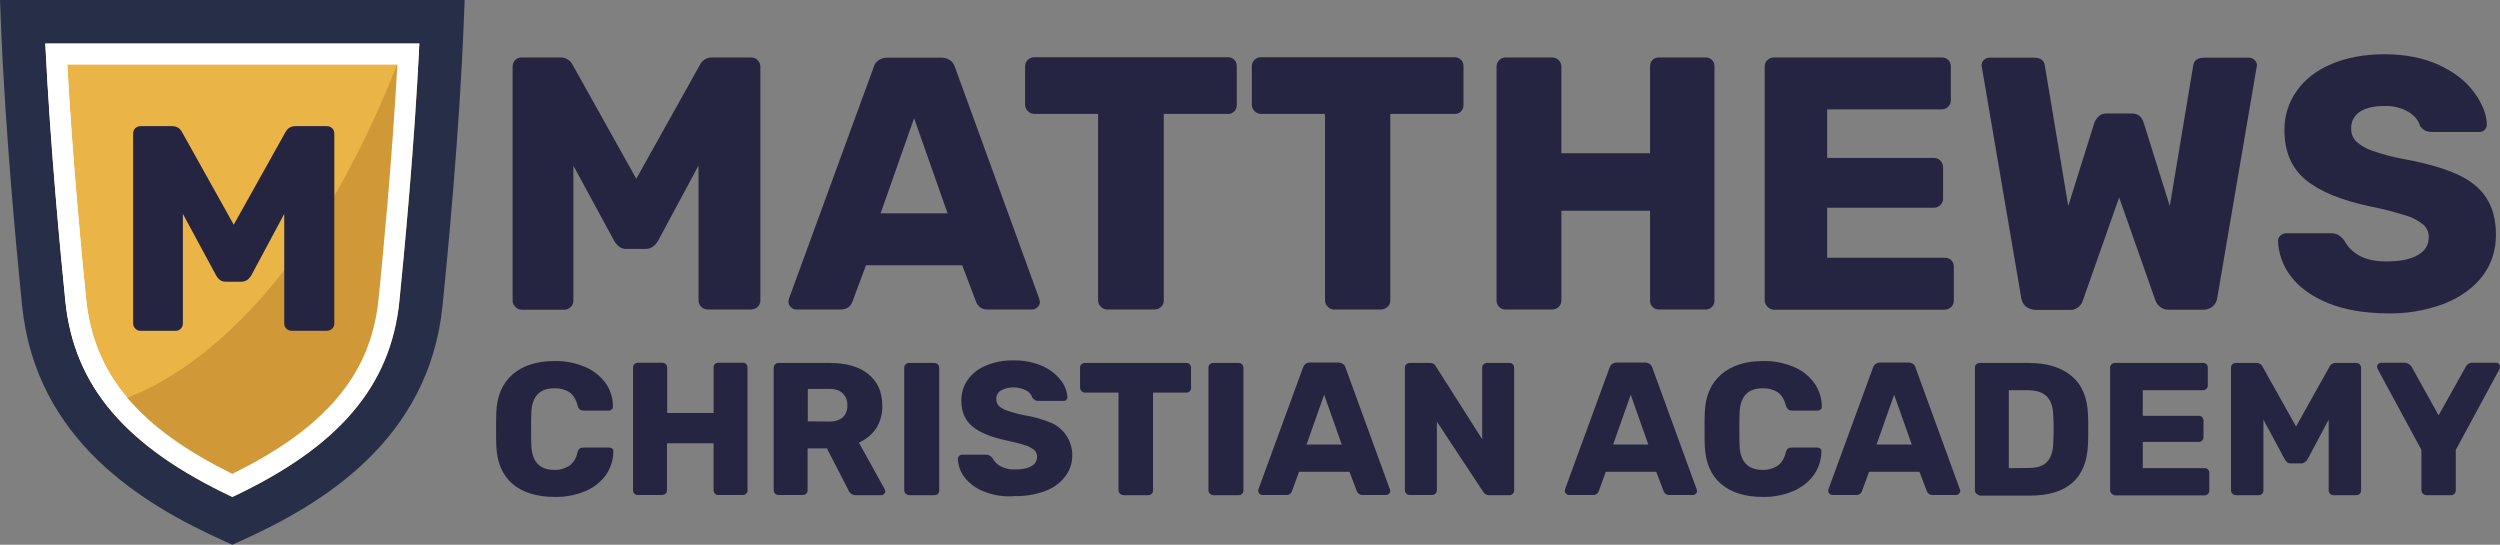
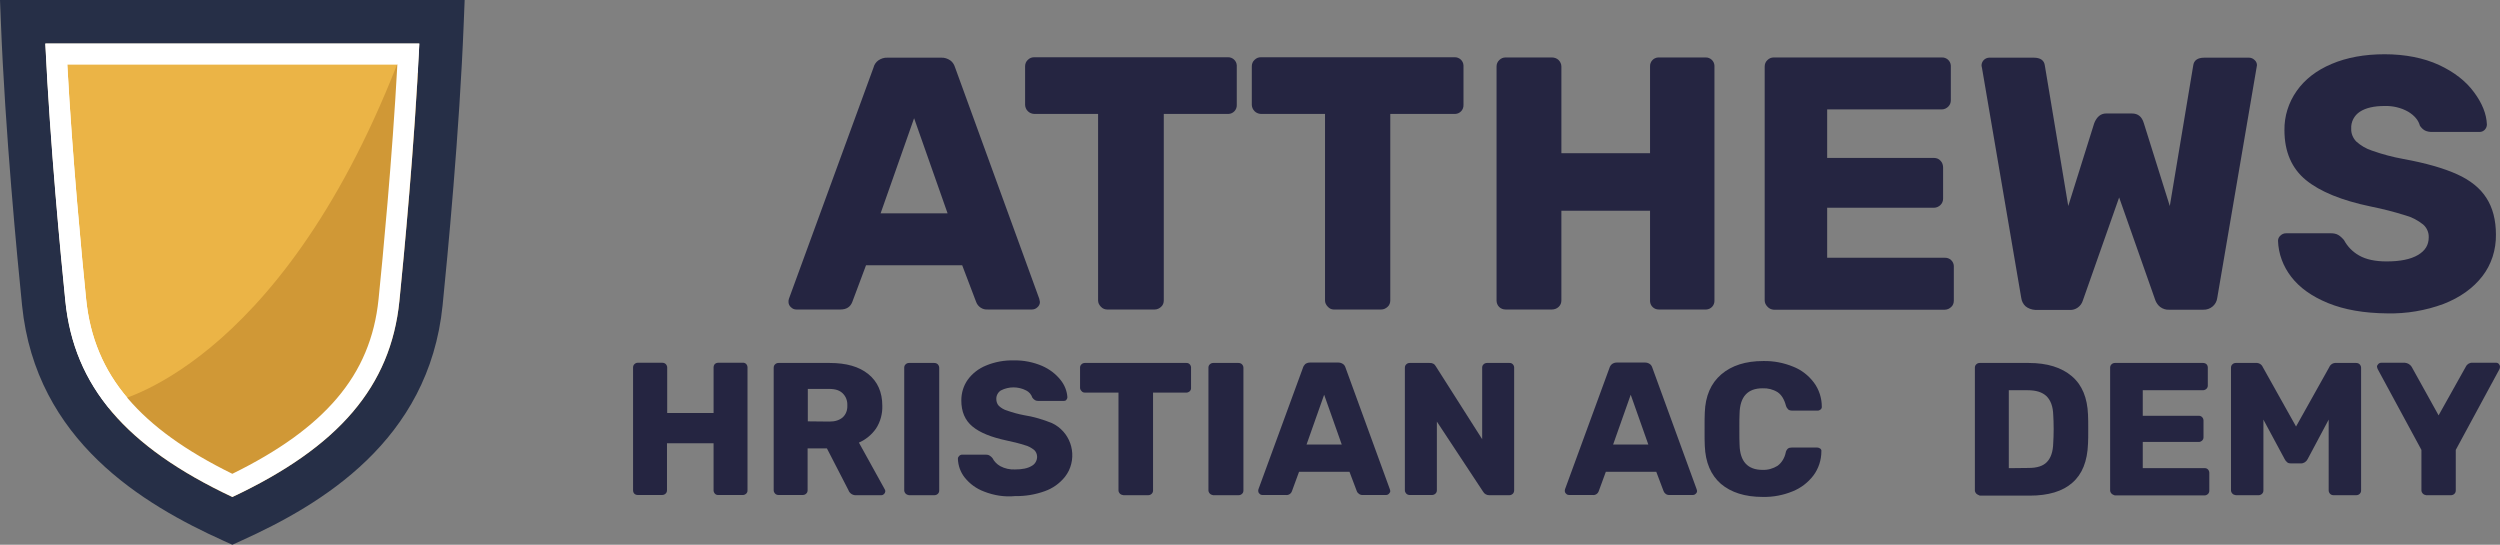
<svg xmlns="http://www.w3.org/2000/svg" id="Layer_1" version="1.1" viewBox="0 0 4429.09 965.1">
  <rect x="0" y="0" width="4429.09" height="965.1" fill="#808080" stroke="none" />
  <defs>
    <style> .st0 { fill: #ebb446; } .st1 { fill: #262f47; } .st2 { fill: #fff; } .st3 { fill: #d09836; } .st4 { fill: #252541; } </style>
  </defs>
  <path class="st0" d="M115.7,533.4c15.3,150.5,106.7,258,295.9,347,189.1-89,280.6-196.5,295.9-347,8.1-79.8,26.9-275.9,35.5-456.4H80.2c8.6,180.5,27.4,376.6,35.5,456.4Z" />
  <path class="st2" d="M704,114.1c-9.2,169.3-26.1,344.6-33.3,415.6-3.5,34.5-11.2,65.4-23.4,94.6-12.3,29.4-28.9,56.1-50.7,81.7-41.9,49.2-102.5,92.9-185,133.4-82.4-40.5-143-84.3-185-133.4-21.8-25.6-38.4-52.3-50.7-81.7-12.2-29.2-19.8-60.2-23.3-94.6-7.2-71-24.1-246.4-33.4-415.6h584.8M743,77H80.2c8.6,180.5,27.4,376.6,35.5,456.4,15.3,150.5,106.7,258,295.9,347,189.1-89,280.6-196.5,295.9-347,8-79.8,26.8-275.9,35.5-456.4h0Z" />
-   <path class="st4" d="M912.75,543.38c-3.04-3.04-4.94-6.85-4.56-11.03V117.77c0-4.18,1.52-8.37,4.56-11.41,3.04-3.04,6.85-4.56,11.03-4.56h68.84c9.51-.38,18.64,5.32,22.44,14.07l112.2,200.83,112.2-200.83c3.8-8.75,12.55-14.45,22.44-14.07h68.46c4.18,0,8.75,1.52,11.79,4.56,3.04,3.04,4.94,7.23,4.94,11.41v414.58c0,4.18-1.52,8.37-4.94,11.41-3.04,3.04-7.61,4.56-11.79,4.56h-76.07c-4.18,0-8.75-1.52-11.79-4.56-3.04-3.04-4.94-7.23-4.94-11.41v-239.24l-71.51,133.12c-5.71,9.89-12.93,14.83-22.44,14.83h-33.09c-4.94.38-9.51-1.14-13.31-3.8-3.8-3.04-6.85-6.47-9.13-10.65l-72.27-133.12v239.24c0,4.18-1.52,8.37-4.56,11.03-3.04,3.04-7.23,4.94-11.41,4.94h-76.07c-4.18-.38-8.37-1.9-11.03-5.32Z" />
  <path class="st4" d="M1401.12,544.14c-2.66-2.28-4.18-5.71-4.18-9.13,0-1.9,0-3.8.76-5.71l149.86-409.64c1.14-4.94,4.18-9.51,8.37-12.55,4.94-3.42,10.65-5.32,16.74-4.94h94.33c6.09-.38,11.79,1.52,16.74,4.94,4.18,3.04,6.85,7.61,8.37,12.55l149.1,409.64,1.14,5.71c0,3.42-1.52,6.85-4.18,9.13-2.66,2.66-6.09,4.18-9.89,4.18h-78.35c-9.13.76-17.5-4.94-20.54-13.31l-24.72-65.04h-170.4l-24.34,65.04c-3.42,8.75-10.27,13.31-20.92,13.31h-78.35c-3.8,0-6.85-1.52-9.51-4.18ZM1678.78,377.93l-59.33-168.5-59.33,168.5h118.67Z" />
  <path class="st4" d="M1950.35,543.38c-3.04-3.04-4.94-6.85-4.94-11.03V201.83h-113.34c-8.75-.38-15.59-7.23-15.97-15.97v-68.46c0-4.18,1.52-8.37,4.94-11.41,3.04-3.04,6.85-4.56,11.03-4.56h343.08c8.37-.38,15.59,6.09,15.97,14.45v69.98c.38,8.37-6.09,15.59-14.45,15.97h-114.87v330.52c0,4.18-1.52,8.37-4.56,11.03-3.04,3.04-7.23,4.94-11.41,4.94h-84.44c-3.8,0-7.99-1.52-11.03-4.94Z" />
  <path class="st4" d="M2352.38,543.38c-3.04-3.04-4.94-6.85-4.94-11.03V201.83h-113.72c-8.75-.38-15.59-7.23-15.97-15.97v-68.46c0-4.18,1.52-8.37,4.94-11.41,3.04-3.04,6.85-4.56,11.03-4.56h343.08c8.37-.38,15.59,6.09,15.97,14.45v69.98c.38,8.37-6.09,15.59-14.45,15.97h-115.25v330.52c0,4.18-1.52,8.37-4.56,11.03-3.04,3.04-7.23,4.94-11.41,4.94h-84.44c-3.42,0-7.23-1.52-10.27-4.94Z" />
  <path class="st4" d="M2655.9,543.76c-3.04-3.04-4.56-7.23-4.56-11.41V117.77c0-4.18,1.52-8.37,4.94-11.41,3.04-3.04,6.85-4.56,11.03-4.56h82.16c4.18,0,8.75,1.52,11.79,4.56,3.04,3.04,4.94,7.23,4.94,11.41v153.66h157.08V117.77c-.38-8.37,6.09-15.59,14.45-15.97h83.68c8.37-.38,15.59,6.09,15.97,14.45v416.1c.38,8.37-6.09,15.59-14.45,15.97h-83.68c-8.37.38-15.59-6.09-15.97-14.45v-160.51h-157.08v158.99c0,4.18-1.52,8.37-4.94,11.41-3.04,3.04-7.61,4.56-11.79,4.56h-82.16c-4.18,0-8.37-1.52-11.41-4.56Z" />
  <path class="st4" d="M3131.33,543.38c-3.04-3.04-4.94-6.85-4.94-11.03V117.77c0-4.18,1.52-8.37,4.94-11.41,3.04-3.04,6.85-4.56,11.03-4.56h297.81c8.37-.38,15.59,6.09,15.97,14.45v61.62c0,4.18-1.52,7.99-4.56,11.03s-7.23,4.94-11.41,4.94h-203.11v85.96h189.41c4.18,0,8.37,1.52,11.41,4.94,3.04,3.04,4.56,7.61,4.56,11.79v55.53c0,4.18-1.52,7.99-4.56,11.03-3.04,3.04-7.23,4.94-11.41,4.94h-189.41v88.62h208.43c8.37-.38,15.59,6.09,15.97,14.45v61.62c0,4.18-1.52,8.37-4.56,11.03-3.04,3.04-7.23,4.94-11.41,4.94h-303.14c-4.18-.38-7.99-1.9-11.03-5.33Z" />
  <path class="st4" d="M3588.52,542.62c-4.18-3.8-6.85-9.13-7.61-14.83l-69.6-407.74c-.38-1.52-.76-3.04-.76-4.56.38-7.23,6.09-12.93,13.31-13.31h79.11c11.79,0,18.64,4.56,19.78,14.07l41.46,248.75,46.02-146.82c4.56-11.41,11.79-17.12,20.92-17.12h46.02c10.65,0,17.5,5.71,20.92,17.12l46.02,146.82,41.46-248.75c1.14-9.51,7.99-14.07,19.78-14.07h79.11c3.8,0,7.23,1.52,9.89,4.18,2.66,2.28,4.18,5.71,4.18,9.13l-.76,4.56-69.6,407.74c-1.52,12.55-12.55,21.3-24.72,20.92h-60.48c-5.71.38-11.41-1.52-15.97-4.94-3.8-3.04-6.47-6.85-8.37-11.41l-64.28-182.57-64.28,182.57c-3.04,10.27-12.93,17.5-23.58,16.74h-60.48c-6.47-.38-12.93-2.66-17.5-6.47Z" />
  <path class="st4" d="M4124.43,536.92c-28.91-11.79-50.59-27.39-65.42-46.78-14.07-18.26-22.44-40.32-23.2-63.52,0-3.42,1.52-6.85,4.18-9.13,2.66-2.66,6.09-4.18,9.89-4.18h80.25c4.18,0,8.75.76,12.55,3.04,3.8,2.28,6.85,5.32,9.89,8.75,6.09,11.41,15.21,20.92,26.62,27.39,12.55,7.23,28.91,10.65,49.07,10.65,24.34,0,42.6-3.8,55.53-11.41,12.93-7.61,19.02-17.88,19.02-31.19.38-8.75-3.42-17.12-9.89-22.82-9.13-7.23-19.78-12.93-30.81-15.97-20.54-6.47-41.46-11.79-62.38-15.97-50.97-10.65-89.38-26.24-114.49-46.78-25.1-20.54-38.04-50.21-38.04-88.24-.38-24.72,7.23-49.07,21.68-69.6,14.45-20.54,34.99-36.51,62-47.92,27-11.41,58.19-17.12,93.95-17.12s69.22,6.47,96.23,19.02c27,12.55,47.92,28.91,62,48.3,14.45,19.4,22.06,38.42,22.82,57.05,0,7.23-5.71,13.31-12.93,13.31h-84.44c-4.18,0-8.75-.76-12.55-2.66-3.42-1.9-6.47-4.94-8.75-8.37-2.66-9.89-9.51-17.88-20.54-24.72-12.55-7.23-27.39-10.65-41.84-10.27-19.02,0-33.85,3.42-44.12,10.27-9.89,6.47-15.97,17.88-15.21,30.05-.38,8.37,3.04,16.36,8.75,22.44,7.99,7.23,17.5,12.93,28.15,16.36,18.26,6.47,36.89,11.41,55.91,14.83,39.56,7.23,71.13,16.36,94.71,27,23.58,10.65,41.08,24.72,52.11,42.22,11.03,17.12,16.74,38.8,16.74,64.66.38,27-7.99,53.25-24.34,74.17-16.36,20.92-39.18,37.27-68.46,48.69-31.95,11.79-65.8,17.5-99.65,16.74-41.46-.38-76.07-6.47-104.98-18.26Z" />
-   <path class="st4" d="M907.81,857.17c-17.88-15.59-27.39-38.04-28.53-67.32-.38-6.09-.38-15.97-.38-29.29s0-23.58.38-30.05c1.14-28.91,10.65-51.35,28.91-67.32,18.26-15.59,42.98-23.58,74.17-23.58,18.26-.38,36.13,3.04,52.87,9.89,14.45,5.71,27.39,15.59,36.89,28.15,9.13,12.55,14.07,27.39,13.69,42.6v.76c0,1.9-.76,3.42-2.28,4.56-1.52,1.14-3.04,1.9-4.94,1.9h-44.5c-2.28,0-4.56-.38-6.85-1.9-1.9-1.9-3.42-4.18-3.8-6.85-3.04-11.41-7.99-19.4-14.83-23.96-7.99-4.94-17.12-7.23-26.62-6.85-26.24,0-39.94,14.83-40.7,44.12-.38,6.09-.38,15.21-.38,27.77s0,22.06.38,28.53c.76,29.29,14.45,44.12,40.7,44.12,9.51.38,18.64-2.28,26.62-7.23,7.61-5.71,12.55-14.07,14.45-23.58.38-2.66,1.9-4.94,3.8-6.85,1.9-1.52,4.56-1.9,7.23-1.9h45.26c1.9,0,3.8.76,5.32,1.9s2.28,3.04,1.9,4.94c0,15.21-4.94,30.43-13.69,42.6-9.51,12.55-22.44,22.44-36.89,28.15-16.74,6.85-34.61,10.27-52.87,9.89-32.33,0-57.43-7.99-75.31-23.2Z" />
  <path class="st4" d="M1123.85,874.67c-1.52-1.52-2.28-3.8-2.28-6.09v-217.56c0-2.28.76-4.56,2.66-6.09,1.52-1.52,3.8-2.28,5.71-2.28h43.36c2.28,0,4.56.76,6.09,2.28s2.66,3.8,2.66,6.09v80.63h82.16v-80.63c0-2.28.76-4.56,2.28-6.09s3.8-2.28,6.09-2.28h43.36c4.56-.38,7.99,3.04,8.37,7.61v218.32c.38,4.56-3.42,7.99-7.61,8.37h-44.12c-4.56.38-7.99-3.42-8.37-7.61v-84.06h-82.54v83.3c0,2.28-.76,4.56-2.66,6.09-1.52,1.52-3.8,2.28-6.09,2.28h-42.98c-2.28,0-4.56-.76-6.09-2.28Z" />
  <path class="st4" d="M1373.36,874.67c-1.52-1.52-2.66-3.8-2.66-5.71v-217.56c0-2.28.76-4.56,2.66-6.09,1.52-1.52,3.8-2.28,5.71-2.28h90.9c29.29,0,52.11,6.47,68.46,19.78,16.36,13.31,24.72,31.95,24.72,56.29.38,14.07-3.42,28.15-11.03,39.94-7.61,11.03-18.26,19.78-30.43,25.1l45.64,82.54c.76,1.14,1.14,2.28,1.14,3.8-.38,3.8-3.42,6.85-7.23,6.85h-44.5c-6.09.38-11.79-3.42-13.69-9.13l-38.04-73.79h-34.23v74.17c0,2.28-.76,4.56-2.66,6.09-1.52,1.52-3.8,2.28-6.09,2.28h-42.98c-1.9,0-4.18-.76-5.71-2.28ZM1469.58,746.87c10.27,0,17.88-2.66,23.58-7.61,5.71-5.32,8.37-12.93,7.99-20.92.38-7.99-2.28-15.59-7.99-21.3-5.32-5.32-12.93-7.99-23.58-7.99h-38.42v57.43l38.42.38Z" />
  <path class="st4" d="M1604.61,874.67c-1.52-1.52-2.66-3.8-2.66-5.71v-217.56c0-2.28.76-4.56,2.66-6.09,1.52-1.52,3.8-2.28,5.71-2.28h44.88c2.28,0,4.56.76,6.09,2.28,1.52,1.52,2.66,3.8,2.66,6.09v217.56c0,2.28-.76,4.56-2.66,6.09-1.52,1.52-3.8,2.28-6.09,2.28h-44.88c-1.9-.38-4.18-1.14-5.71-2.66Z" />
  <path class="st4" d="M1743.44,870.86c-13.31-4.94-25.1-13.31-34.23-24.72-7.61-9.51-11.79-21.3-12.17-33.47,0-1.9.76-3.42,2.28-4.94,1.52-1.52,3.42-2.28,5.32-2.28h41.84c2.28,0,4.56.38,6.47,1.52s3.8,2.66,5.32,4.56c3.04,6.09,7.99,11.03,14.07,14.45,7.99,4.18,16.74,6.09,25.86,5.71,12.55,0,22.44-1.9,29.29-6.09,6.09-3.04,9.89-9.51,9.89-16.36,0-4.56-1.9-9.13-5.32-12.17-4.94-3.8-10.27-6.85-16.36-8.37-10.65-3.42-21.68-6.09-32.71-8.37-26.62-5.71-46.78-13.69-60.1-24.72-13.31-11.03-19.78-26.24-19.78-46.4,0-12.93,3.8-25.86,11.41-36.51,8.37-11.41,19.4-19.78,32.33-25.1,15.59-6.47,32.33-9.51,49.07-9.13,17.5-.38,34.61,3.04,50.59,9.89,12.93,5.71,23.96,14.07,32.71,25.1,6.85,8.75,11.03,19.02,11.79,30.05,0,1.9-.76,3.8-1.9,4.94-1.14,1.52-3.04,1.9-4.94,1.9h-44.12c-2.28,0-4.56-.38-6.47-1.52s-3.42-2.66-4.56-4.18c-1.9-5.71-5.71-10.27-11.03-12.93-14.07-7.23-30.81-7.23-44.88,0-5.32,3.42-8.37,9.51-7.99,15.59,0,4.18,1.52,8.75,4.56,11.79,4.18,3.8,9.13,6.85,14.83,8.37,9.51,3.42,19.4,6.09,29.29,7.99,17.12,2.66,33.85,7.61,49.83,14.07,31.57,14.83,44.88,52.49,30.05,84.06-1.9,3.8-4.18,7.61-6.85,11.03-9.51,11.79-21.68,20.54-35.75,25.48-16.74,6.09-34.61,9.13-52.49,8.75-19.02,1.9-37.65-1.14-55.15-7.99Z" />
  <path class="st4" d="M1984.2,874.67c-1.52-1.52-2.66-3.8-2.66-5.71v-173.44h-59.72c-2.28,0-4.18-.76-5.71-2.66-1.52-1.52-2.66-3.42-2.66-5.71v-35.75c0-2.28.76-4.56,2.66-6.09,1.52-1.52,3.8-2.28,5.71-2.28h179.91c4.56-.38,7.99,3.42,8.37,7.61v36.51c.38,4.56-3.42,7.99-7.61,8.37h-59.71v173.44c0,2.28-.76,4.18-2.28,5.71s-3.8,2.66-6.09,2.66h-44.12c-2.28-.38-4.56-1.14-6.09-2.66Z" />
  <path class="st4" d="M2143.56,874.67c-1.52-1.52-2.66-3.8-2.66-5.71v-217.56c0-2.28.76-4.56,2.66-6.09,1.52-1.52,3.8-2.28,5.71-2.28h44.88c2.28,0,4.56.76,6.09,2.28s2.66,3.8,2.66,6.09v217.56c0,2.28-.76,4.56-2.66,6.09-1.52,1.52-3.8,2.28-6.09,2.28h-44.88c-1.9-.38-4.18-1.14-5.71-2.66Z" />
  <path class="st4" d="M2231.43,874.67c-1.52-1.14-2.28-3.04-2.28-4.94,0-1.14,0-1.9.38-3.04l78.73-214.9c.76-2.66,2.28-4.94,4.18-6.85,2.66-1.9,5.71-2.66,8.75-2.66h49.45c3.04,0,6.09.76,8.75,2.66,2.28,1.52,3.8,4.18,4.56,6.85l78.35,214.9.76,3.04c0,1.9-.76,3.42-2.28,4.94s-3.04,2.28-5.32,2.28h-41.08c-4.56.38-9.13-2.66-10.65-6.85l-12.93-34.23h-89.38l-12.55,34.23c-1.52,4.56-6.09,7.61-11.03,6.85h-41.08c-2.28,0-4.18-.76-5.33-2.28ZM2377.1,787.57l-31.19-88.24-31.19,88.24h62.38Z" />
  <path class="st4" d="M2491.59,874.67c-1.52-1.52-2.66-3.8-2.66-5.71v-217.56c0-2.28.76-4.56,2.66-6.09,1.52-1.52,3.8-2.28,5.71-2.28h35.37c4.94-.38,9.13,1.9,11.41,6.47l81.78,128.56v-126.66c0-2.28.76-4.56,2.66-6.09,1.52-1.52,3.8-2.28,5.71-2.28h39.94c4.56-.38,7.99,3.42,8.37,7.61v217.94c0,2.28-.76,4.56-2.28,6.09s-3.8,2.66-6.09,2.66h-35.75c-4.56,0-8.75-2.28-11.03-6.47l-81.78-123.99v121.71c0,2.28-.76,4.18-2.28,5.71s-3.8,2.66-6.09,2.66h-39.94c-1.9,0-4.18-.76-5.71-2.28Z" />
  <path class="st4" d="M2774.57,874.67c-1.52-1.14-2.28-3.04-2.28-4.94,0-1.14,0-1.9.38-3.04l78.73-214.9c.76-2.66,2.28-4.94,4.56-6.85,2.66-1.9,5.71-2.66,8.75-2.66h49.45c3.04,0,6.09.76,8.75,2.66,2.28,1.52,3.8,4.18,4.56,6.85l78.35,214.9.76,3.04c0,1.9-.76,3.8-2.28,4.94-1.52,1.52-3.04,2.28-5.32,2.28h-41.08c-4.94.38-9.13-2.66-10.65-6.85l-12.93-34.23h-89.38l-12.55,34.23c-1.52,4.56-6.09,7.61-11.03,6.85h-41.08c-2.66,0-4.56-.76-5.71-2.28ZM2920.24,787.57l-31.19-88.24-31.19,88.24h62.38Z" />
  <path class="st4" d="M3048.8,857.17c-17.88-15.59-27.39-38.04-28.53-67.32-.38-6.09-.38-15.97-.38-29.29s0-23.58.38-30.05c1.14-28.91,10.65-51.35,29.29-67.32,18.26-15.59,42.98-23.58,74.17-23.58,18.26-.38,36.13,3.04,52.87,9.89,14.83,5.71,27.39,15.59,36.89,28.15,9.13,12.17,14.07,27.39,14.07,42.6v.76c0,1.9-.76,3.42-2.28,4.56-1.52,1.14-3.04,1.9-4.94,1.9h-45.26c-2.28,0-4.56-.38-6.85-1.9-1.9-1.9-3.42-4.18-4.18-6.85-3.04-11.41-7.99-19.4-14.83-23.96-7.99-4.94-17.12-7.23-26.62-6.85-26.24,0-39.94,14.83-40.7,44.12-.38,6.09-.38,15.21-.38,27.77s0,22.06.38,28.53c.76,29.29,14.45,44.12,40.7,44.12,9.51.38,18.64-2.28,26.62-7.23,7.61-5.71,12.55-14.07,14.45-23.58.38-2.66,1.9-4.94,3.8-6.85,1.9-1.52,4.56-1.9,6.85-1.9h45.26c1.9,0,3.8.76,5.32,1.9s2.28,3.04,1.9,4.94c0,15.21-4.94,30.43-14.07,42.6-9.51,12.55-22.44,22.44-36.89,28.15-16.74,6.85-34.61,10.27-52.87,9.89-31.57,0-56.29-7.99-74.17-23.2Z" />
-   <path class="st4" d="M3241.26,874.67c-1.52-1.14-2.28-3.04-2.28-4.94,0-1.14,0-1.9.38-3.04l78.73-214.9c.76-2.66,2.28-4.94,4.56-6.85,2.66-1.9,5.71-2.66,8.75-2.66h49.45c3.04,0,6.09.76,8.75,2.66,2.28,1.52,3.8,4.18,4.18,6.85l78.35,214.9.76,3.04c0,1.9-.76,3.42-2.28,4.94-1.52,1.52-3.42,2.28-5.32,2.28h-41.08c-4.94.38-9.13-2.66-10.65-6.85l-12.93-34.23h-89.38l-12.55,34.23c-1.52,4.56-6.09,7.61-11.03,6.85h-41.08c-2.28,0-4.18-.76-5.32-2.28ZM3386.93,787.57l-31.19-88.24-31.19,88.24h62.38Z" />
  <path class="st4" d="M3501.42,874.67c-1.52-1.52-2.66-3.8-2.66-5.71v-217.56c0-2.28.76-4.56,2.66-6.09,1.52-1.52,3.8-2.28,5.71-2.28h87.1c32.71,0,58.19,7.99,76.45,23.58,18.26,15.59,27.39,38.42,28.53,68.08.38,6.47.38,15.21.38,25.86s0,19.02-.38,25.48c-1.14,31.19-10.27,54.01-27.77,69.22-17.12,15.21-42.6,22.82-75.31,22.82h-88.62c-2.28-1.14-4.56-1.9-6.09-3.42ZM3594.22,829.02c14.83,0,25.48-3.42,32.33-10.65,6.85-7.23,10.65-18.26,11.03-33.47.38-6.47.76-14.83.76-25.1s-.38-18.64-.76-24.72c-.38-14.83-4.56-25.86-11.79-33.09-7.61-7.23-18.64-10.65-33.47-10.65h-33.47v138.07l35.37-.38Z" />
  <path class="st4" d="M3741.04,874.67c-1.52-1.52-2.66-3.8-2.66-5.71v-217.56c0-2.28.76-4.56,2.66-6.09,1.52-1.52,3.8-2.28,5.71-2.28h156.32c2.28,0,4.56.76,6.09,2.28,1.52,1.52,2.28,3.8,2.28,6.09v31.57c0,2.28-.76,4.18-2.28,5.71-1.52,1.52-3.8,2.66-6.09,2.66h-106.88v45.26h99.27c2.28,0,4.56.76,6.09,2.66,1.52,1.52,2.28,3.8,2.28,6.09v29.29c0,2.28-.76,4.18-2.28,5.71-1.52,1.52-3.8,2.66-6.09,2.66h-99.27v46.4h109.54c4.56-.38,7.99,3.42,8.37,7.61v32.33c0,2.28-.76,4.18-2.28,5.71-1.52,1.52-3.8,2.66-6.09,2.66h-158.99c-1.9-.76-4.18-1.52-5.71-3.04Z" />
  <path class="st4" d="M3955.17,874.67c-1.52-1.52-2.66-3.8-2.66-5.71v-217.56c0-2.28.76-4.56,2.66-6.09,1.52-1.52,3.8-2.28,5.71-2.28h36.13c4.94-.38,9.89,2.66,11.79,7.23l58.95,105.36,58.95-105.36c1.9-4.56,6.85-7.61,11.79-7.23h35.75c2.28,0,4.56.76,6.09,2.28,1.52,1.52,2.66,3.8,2.66,6.09v217.56c0,2.28-.76,4.56-2.66,6.09-1.52,1.52-3.8,2.28-6.09,2.28h-39.94c-2.28,0-4.56-.76-6.09-2.28-1.52-1.52-2.66-3.8-2.66-6.09v-125.52l-37.27,69.98c-2.28,4.56-6.85,7.61-11.79,7.61h-17.5c-2.66,0-4.94-.38-6.85-1.9s-3.42-3.42-4.56-5.71l-37.65-69.98v125.52c0,2.28-.76,4.18-2.28,5.71-1.52,1.52-3.8,2.66-6.09,2.66h-40.32c-2.66-.38-4.56-1.14-6.09-2.66Z" />
  <path class="st4" d="M4292.54,874.67c-1.52-1.52-2.66-3.8-2.66-5.71v-71.89l-77.59-143.39c-.38-1.14-.76-2.66-1.14-3.8,0-1.9.76-3.42,2.28-4.94,1.52-1.52,3.42-2.28,5.32-2.28h41.84c4.94.38,9.13,3.04,11.79,6.85l47.92,86.34,48.3-86.34c2.28-4.56,6.85-7.23,11.79-6.85h41.84c1.9,0,3.8.76,4.94,2.28,1.14,1.14,1.9,3.04,1.9,4.94,0,1.14-.38,2.66-.76,3.8l-77.59,143.39v71.89c0,2.28-.76,4.56-2.66,6.09-1.52,1.52-3.8,2.28-6.09,2.28h-43.74c-2.28-.38-4.18-1.14-5.71-2.66Z" />
  <path class="st3" d="M201.3,711.8s290.3-57.9,501.8-596.6c9.6-24.4,64.8,44.9,64.8,44.9l4,127.7-14,173.6-36.9,152.7-38.9,131.7-89.8,96.8-143.7,64.8-73.8,7-103.8-53.9-90.8-120.8,21.1-27.9Z" />
  <path class="st1" d="M411.6,965.1l-15.9-7.2c-141.4-64-332.2-176.7-356.6-416.7C30.3,454.7,9.1,232.8,1.6,40L0,0h823.2l-1.6,40c-7.5,192.8-28.8,414.7-37.5,501.2-24.4,240-215.2,352.7-356.6,416.7l-15.9,7.2ZM80.2,77.1c8.6,180.5,27.4,376.6,35.5,456.4,15.3,150.5,106.7,258,295.9,347,189.1-89,280.6-196.5,295.9-347,8.1-79.8,26.9-275.9,35.5-456.4,0,0-662.8,0-662.8,0Z" />
-   <path class="st4" d="M239.8,582.2c-2.5-2.4-3.9-5.6-3.9-9.1V236.4c-.1-3.5,1.3-6.9,3.9-9.3,2.4-2.3,5.7-3.7,9.1-3.6h56c8.3,0,14.3,3.8,18.1,11.4l91.1,163.2,91.2-163.2c3.8-7.6,9.8-11.4,18.1-11.4h55.4c3.5-.1,7,1.2,9.6,3.6,2.6,2.4,4,5.8,3.9,9.3v336.7c.1,3.5-1.3,6.9-3.9,9.3-2.6,2.4-6,3.7-9.6,3.6h-61.7c-3.5.1-7-1.2-9.6-3.6-2.6-2.4-4-5.8-3.9-9.3v-194.2l-58,108.3c-4.5,8-10.5,11.9-18.1,11.9h-26.9c-4.5,0-8.1-1-10.9-3.1-3-2.4-5.5-5.4-7.2-8.8l-58.5-108.3v194.2c0,3.4-1.3,6.6-3.6,9.1-2.4,2.6-5.8,4-9.3,3.9h-62.2c-3.5,0-6.7-1.4-9.1-3.9Z" />
  <path class="st2" d="M704,114.1c-9.2,169.3-26.1,344.6-33.3,415.6-3.5,34.5-11.2,65.4-23.4,94.6-12.3,29.4-28.9,56.1-50.7,81.7-41.9,49.2-102.5,92.9-185,133.4-82.5-40.5-143.1-84.2-185-133.4-21.8-25.6-38.4-52.3-50.7-81.7-12.2-29.2-19.9-60.2-23.4-94.6-7.2-71-24.1-246.4-33.3-415.6h584.8M742.9,77.1H80.3c8.6,180.5,27.4,376.6,35.5,456.4,15.3,150.5,106.8,258,295.9,347,189.1-89,280.6-196.5,295.9-347,8-79.9,26.8-276,35.3-456.4h0Z" />
</svg>